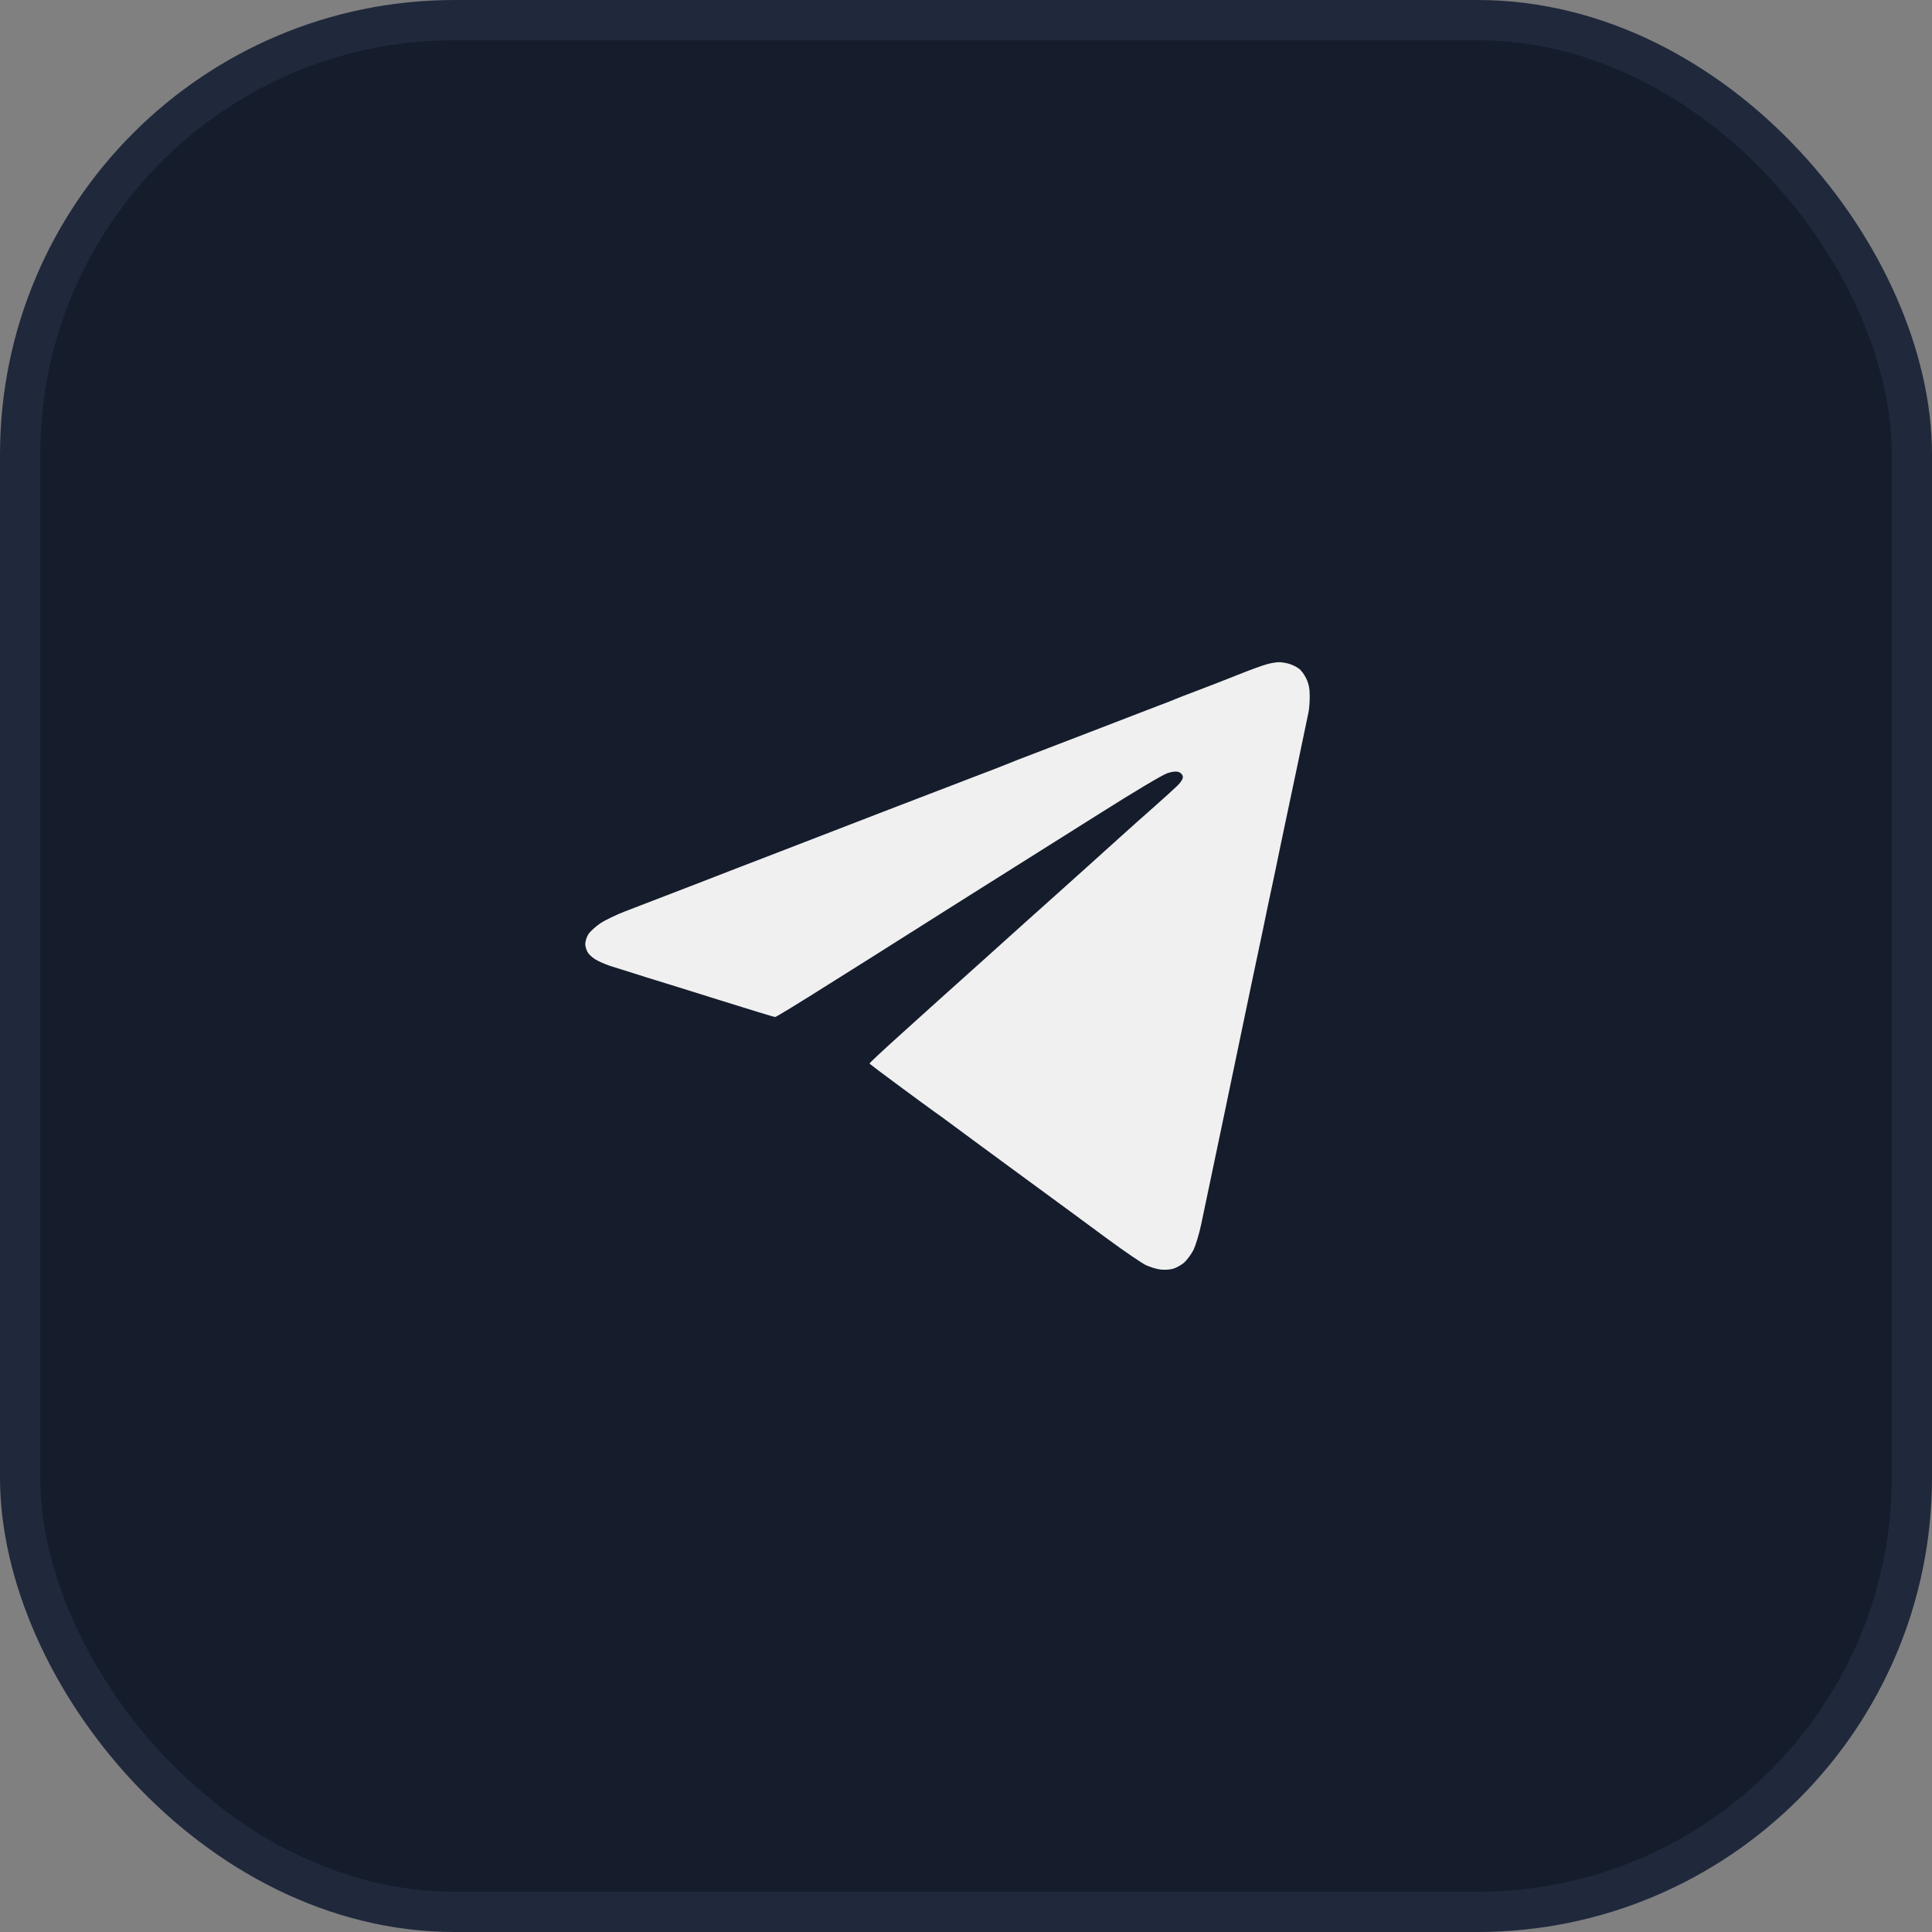
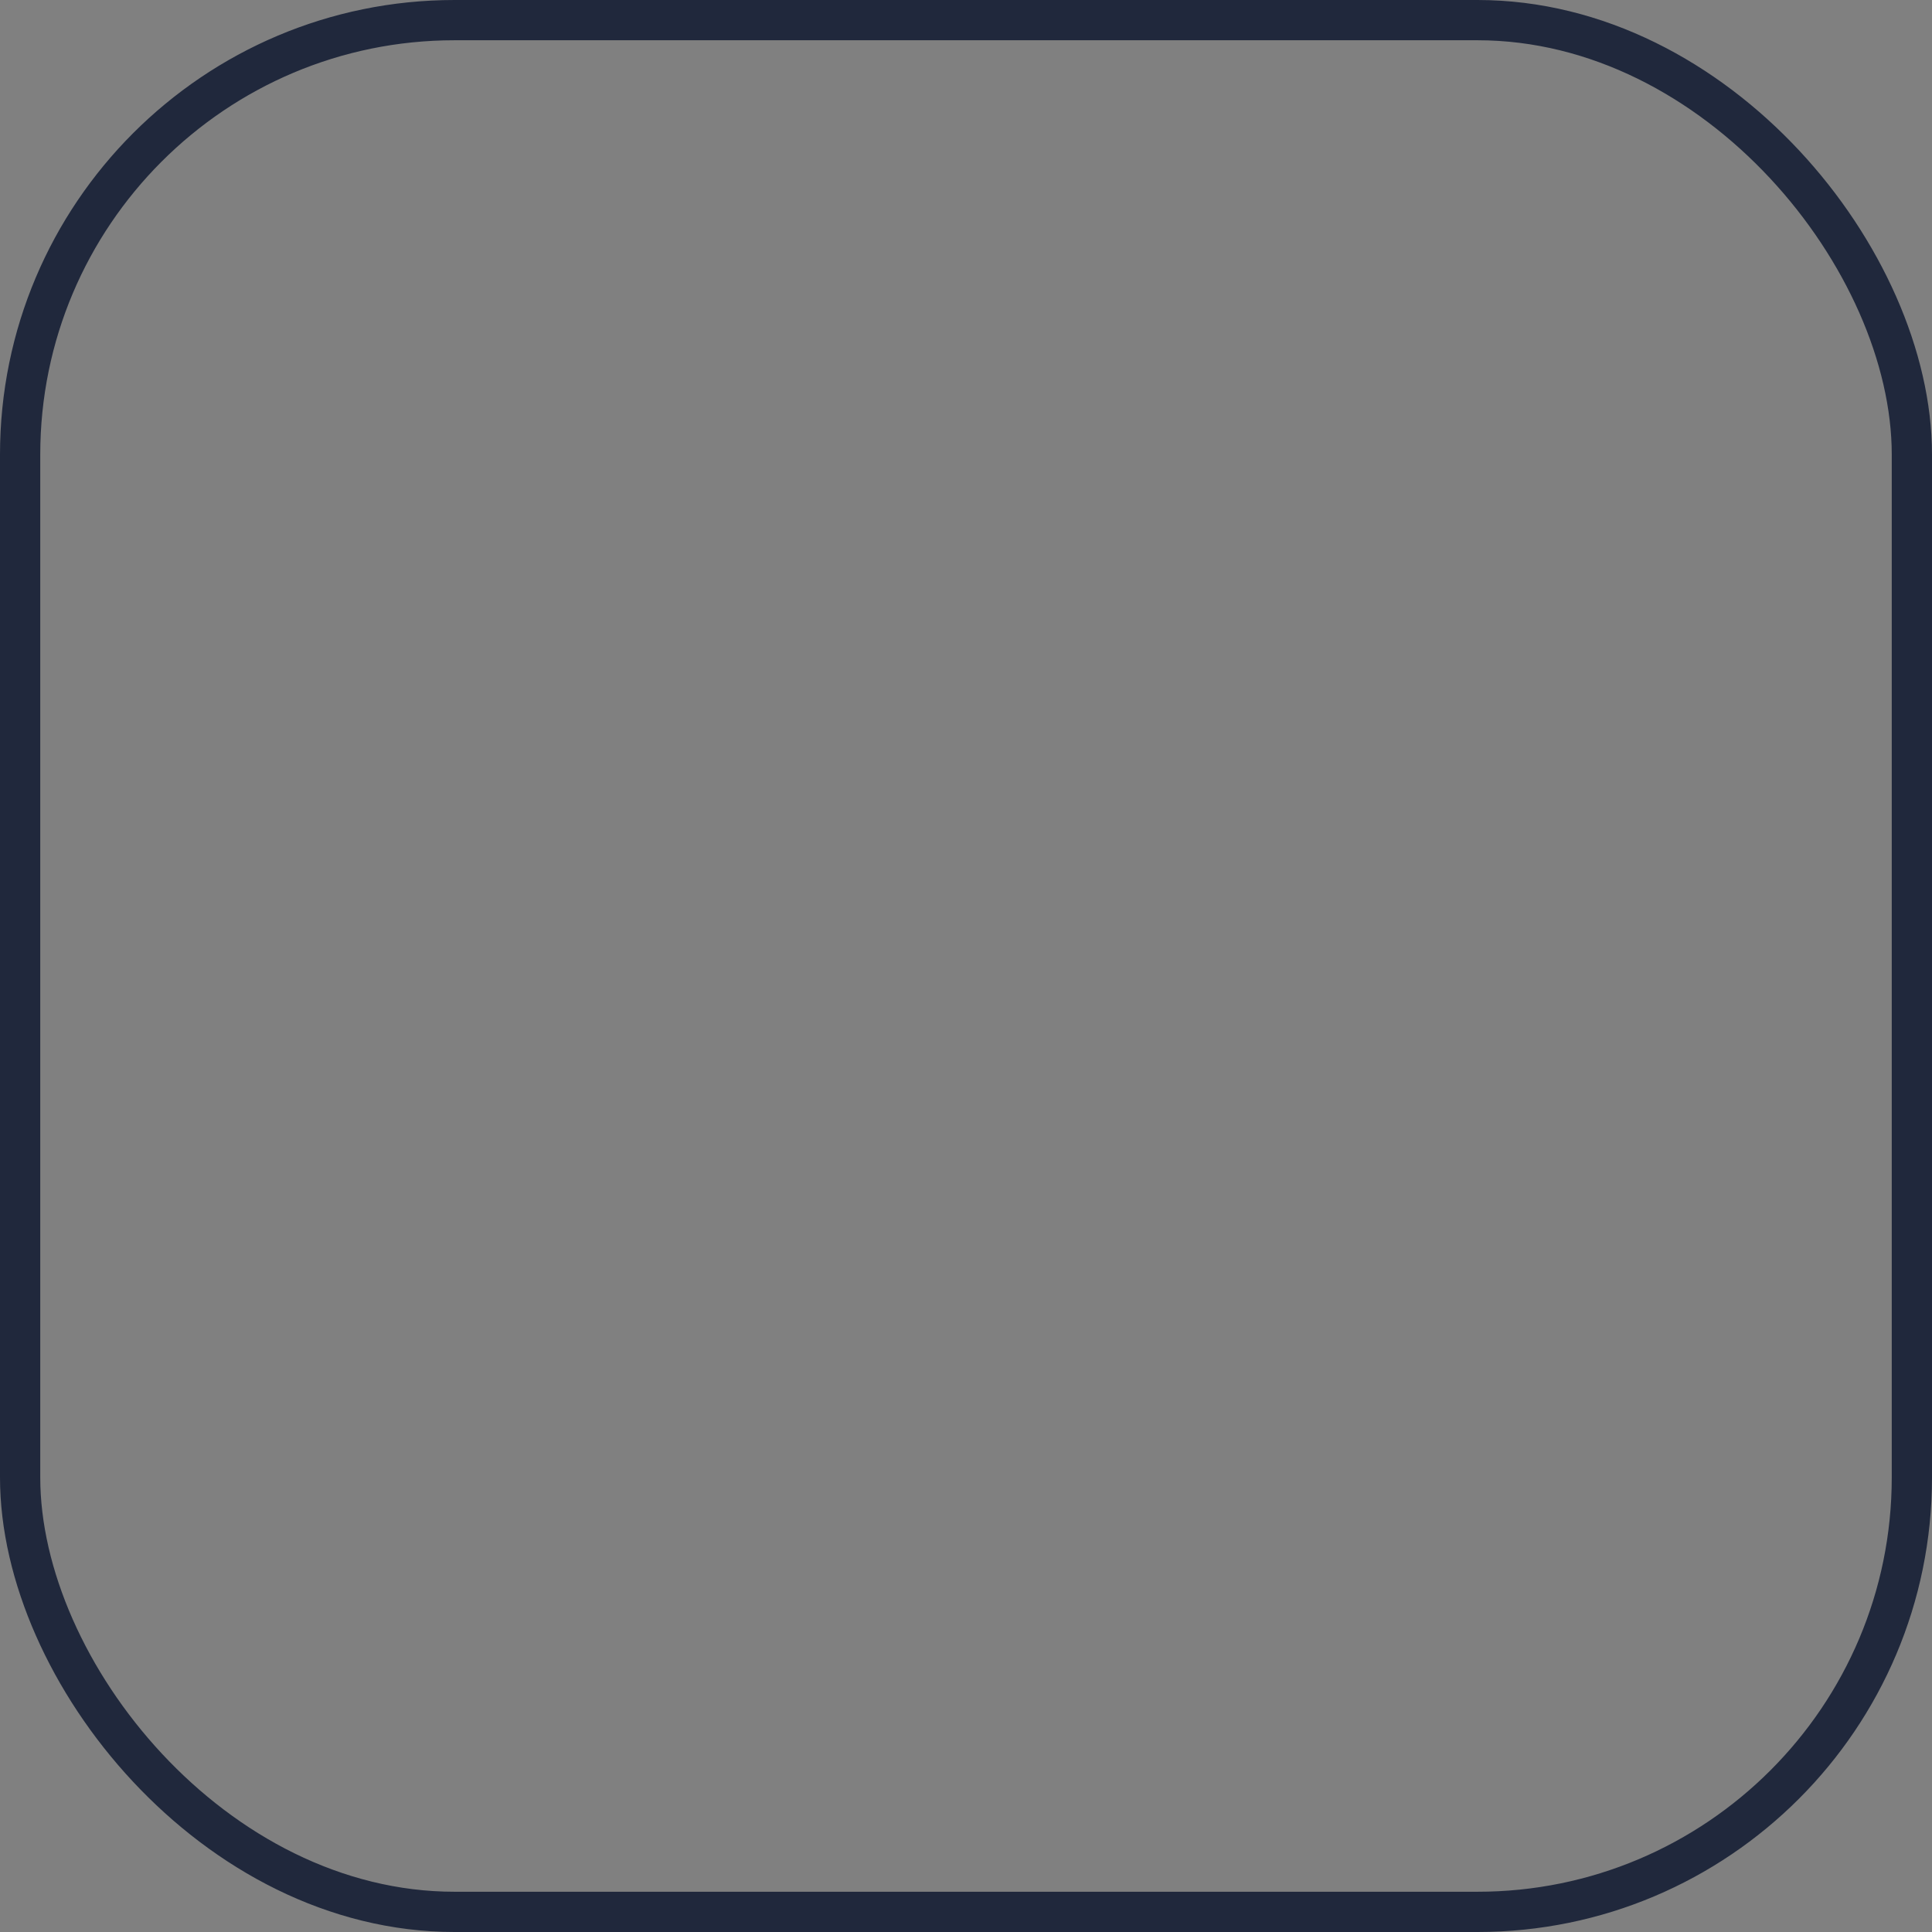
<svg xmlns="http://www.w3.org/2000/svg" fill="none" height="100%" overflow="visible" preserveAspectRatio="none" style="display: block;" viewBox="0 0 48 48" width="100%">
  <rect x="0" y="0" width="48" height="48" fill="#808080" stroke="none" />
  <g id="Whatsup butoon">
-     <rect fill="#151C2C" height="47" rx="10.794" width="47" x="0.5" y="0.5" />
    <rect height="47" rx="10.794" stroke="#20283C" width="47" x="0.5" y="0.5" />
    <g id="Frame 2121452915">
-       <path d="M30.751 16.767C31.047 16.648 31.372 16.529 31.474 16.503C31.575 16.474 31.705 16.453 31.763 16.453C31.82 16.449 31.936 16.467 32.016 16.489C32.095 16.51 32.207 16.565 32.265 16.608C32.327 16.648 32.41 16.764 32.457 16.865C32.518 16.998 32.54 17.11 32.54 17.306C32.54 17.45 32.525 17.638 32.504 17.721C32.486 17.808 32.355 18.43 32.215 19.106C32.074 19.782 31.943 20.4 31.925 20.479C31.907 20.559 31.842 20.869 31.781 21.166C31.719 21.466 31.64 21.856 31.6 22.033C31.56 22.21 31.456 22.709 31.369 23.136C31.278 23.562 31.155 24.148 31.094 24.437C31.033 24.726 30.957 25.084 30.928 25.232C30.899 25.38 30.66 26.512 30.404 27.744C30.147 28.977 29.894 30.18 29.843 30.419C29.793 30.657 29.706 30.939 29.655 31.048C29.601 31.156 29.496 31.297 29.424 31.366C29.348 31.431 29.218 31.503 29.135 31.525C29.048 31.547 28.907 31.554 28.817 31.539C28.727 31.529 28.575 31.478 28.474 31.434C28.376 31.388 27.942 31.095 27.516 30.78L27.441 30.725C26.985 30.389 26.098 29.735 25.401 29.226C24.664 28.688 23.901 28.124 23.702 27.976C23.504 27.827 23.283 27.668 23.211 27.618C23.139 27.567 22.752 27.285 22.347 26.985C21.946 26.689 21.61 26.436 21.602 26.425C21.595 26.414 21.953 26.081 22.394 25.684C22.835 25.286 23.771 24.441 24.48 23.808C25.184 23.172 25.965 22.474 26.211 22.254C26.457 22.033 26.825 21.704 27.024 21.524C27.227 21.343 27.584 21.018 27.826 20.801C28.065 20.584 28.456 20.237 28.694 20.027C28.929 19.818 29.186 19.586 29.258 19.514C29.348 19.424 29.392 19.348 29.388 19.297C29.381 19.247 29.341 19.203 29.287 19.181C29.222 19.16 29.139 19.167 29.009 19.207C28.889 19.247 28.224 19.641 27.292 20.23C26.449 20.761 25.015 21.665 24.1 22.239C23.186 22.818 22.314 23.367 22.166 23.461C22.018 23.555 21.31 24.003 20.594 24.451C19.878 24.903 19.278 25.272 19.257 25.268C19.235 25.268 18.617 25.08 17.883 24.849C17.149 24.618 16.448 24.401 16.329 24.365C16.21 24.328 15.949 24.249 15.751 24.184C15.552 24.122 15.31 24.043 15.209 24.014C15.111 23.985 14.952 23.92 14.858 23.873C14.76 23.826 14.652 23.736 14.612 23.678C14.572 23.62 14.54 23.515 14.54 23.454C14.54 23.389 14.576 23.277 14.619 23.208C14.666 23.139 14.8 23.017 14.919 22.937C15.039 22.857 15.317 22.724 15.534 22.641C15.751 22.557 16.484 22.276 17.16 22.015C17.836 21.751 18.805 21.379 19.311 21.184C19.817 20.989 20.995 20.533 21.931 20.172C22.867 19.814 23.89 19.42 24.209 19.297C24.526 19.178 24.877 19.041 24.986 18.997C25.094 18.95 25.419 18.824 25.709 18.715C25.998 18.603 26.746 18.318 27.371 18.076C27.996 17.833 28.64 17.588 28.799 17.526C28.958 17.468 29.139 17.396 29.196 17.371C29.254 17.345 29.507 17.248 29.757 17.154C30.006 17.06 30.451 16.886 30.751 16.767Z" fill="#F0F0F0" id="Vector" />
-     </g>
+       </g>
  </g>
</svg>